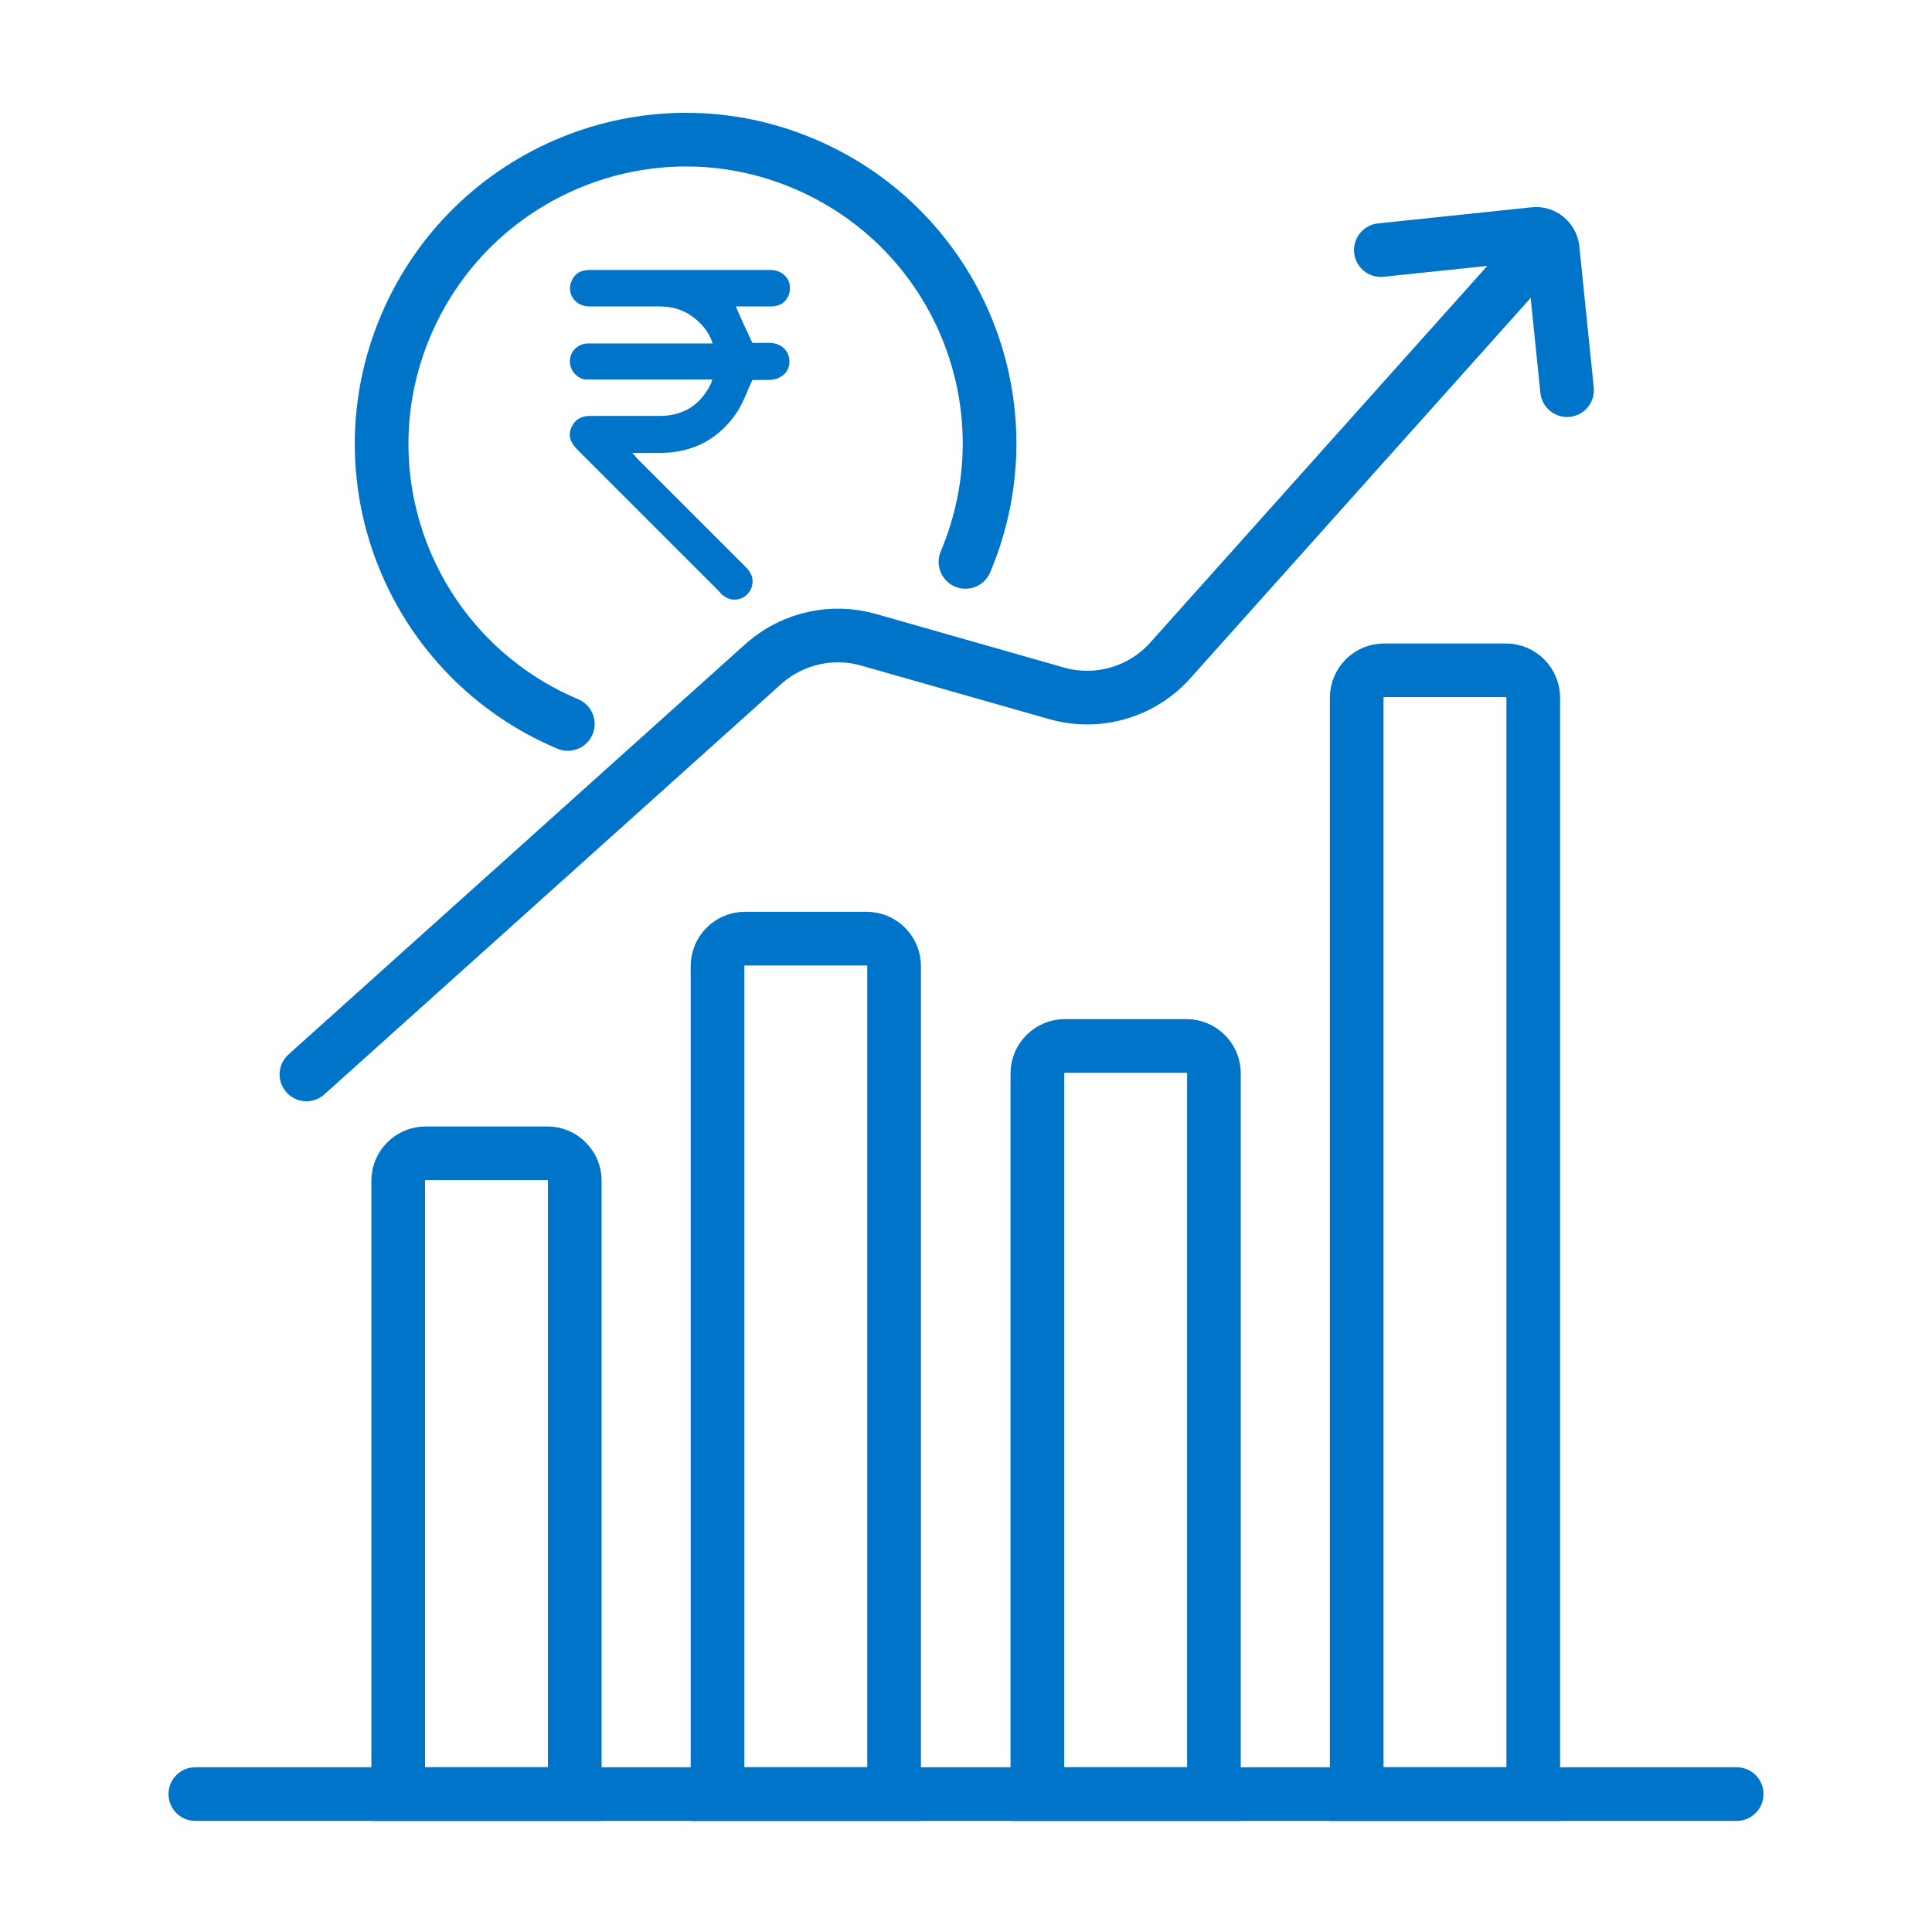
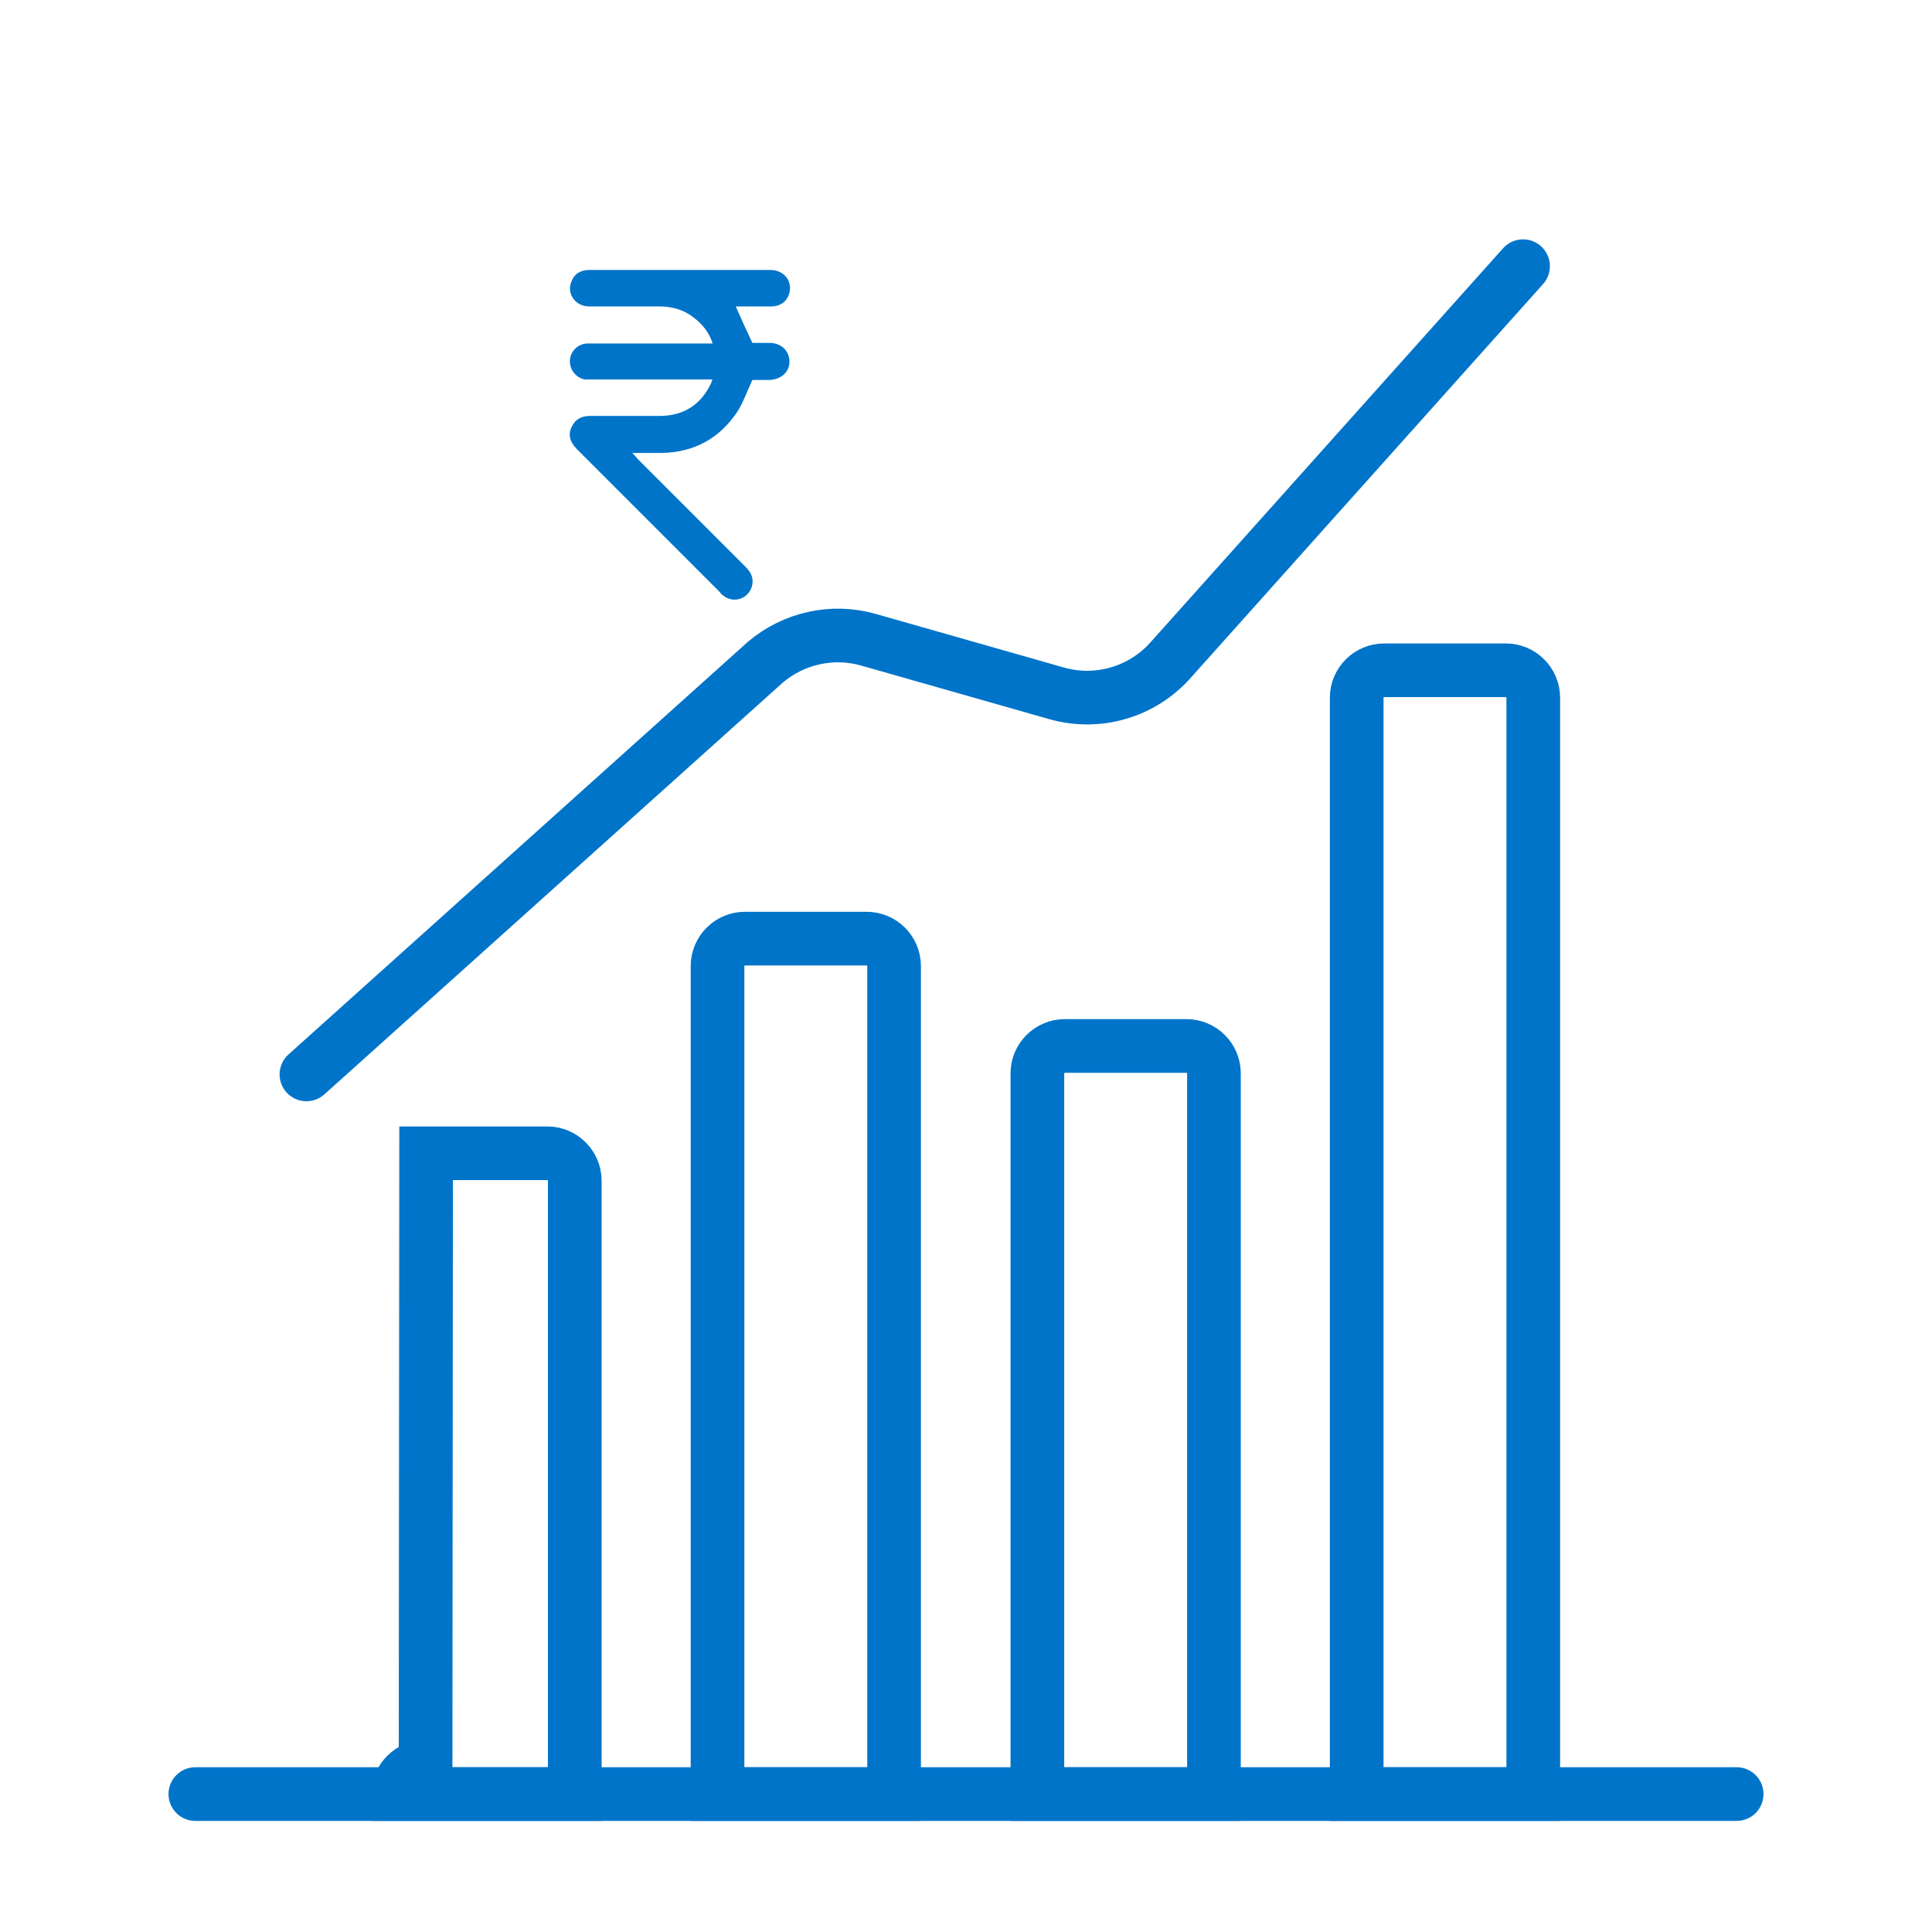
<svg xmlns="http://www.w3.org/2000/svg" id="Layer_1" data-name="Layer 1" viewBox="0 0 36 36">
  <defs>
    <style>
      .cls-1 {
        fill: #0074c9;
      }

      .cls-2 {
        fill: none;
        stroke: #0074c9;
        stroke-linecap: round;
        stroke-miterlimit: 10;
      }
    </style>
  </defs>
  <line class="cls-2" x1="3.64" y1="33.43" x2="32.36" y2="33.43" />
-   <path class="cls-2" d="m7.94,21.49h2.26c.28,0,.51.23.51.51v11.43h-3.29v-11.43c0-.28.23-.51.51-.51Z" />
+   <path class="cls-2" d="m7.94,21.49h2.26c.28,0,.51.23.51.51v11.43h-3.29c0-.28.23-.51.51-.51Z" />
  <path class="cls-2" d="m13.89,17.49h2.26c.28,0,.51.23.51.51v15.43h-3.29v-15.43c0-.28.23-.51.51-.51Z" />
  <path class="cls-2" d="m19.85,19.49h2.26c.28,0,.51.23.51.51v13.43h-3.29v-13.43c0-.28.23-.51.51-.51Z" />
  <path class="cls-2" d="m25.8,12.49h2.26c.28,0,.51.23.51.51v20.43h-3.29V13c0-.28.23-.51.51-.51Z" />
  <g>
    <path class="cls-2" d="m5.71,20.02l8.55-7.68c.53-.45,1.25-.61,1.92-.42l3.51,1c.78.22,1.61-.03,2.14-.64l6.55-7.32" />
-     <path class="cls-2" d="m25.73,4.66l2.86-.3c.17-.02.32.11.34.27l.27,2.64" />
  </g>
-   <path class="cls-2" d="m10.58,13.49c-2.89-1.22-4.24-4.54-3.02-7.42s4.54-4.24,7.42-3.02,4.23,4.53,3.01,7.42" />
  <path class="cls-1" d="m13.71,5.71c.1.23.2.45.31.68.09,0,.21,0,.32,0,.22,0,.37.15.37.35,0,.19-.15.33-.37.34-.11,0-.23,0-.32,0-.1.21-.17.42-.28.59-.33.5-.81.76-1.41.77-.18,0-.35,0-.55,0,.04.04.07.07.09.1.67.67,1.34,1.34,2.02,2.02.11.11.16.22.12.37-.07.23-.34.32-.53.17-.03-.02-.05-.04-.07-.07-.88-.88-1.77-1.77-2.65-2.65-.15-.15-.18-.29-.1-.44.07-.14.19-.19.34-.19.43,0,.86,0,1.29,0,.45,0,.78-.21.97-.63,0-.01,0-.03.02-.05-.04,0-.08,0-.12,0-.71,0-1.42,0-2.13,0-.05,0-.09,0-.14,0-.17-.04-.28-.19-.27-.36.01-.17.15-.3.32-.31.1,0,.19,0,.29,0,.68,0,1.36,0,2.05,0-.07-.22-.21-.38-.39-.51-.18-.13-.39-.18-.6-.18-.44,0-.88,0-1.31,0-.26,0-.43-.24-.33-.47.06-.15.18-.21.34-.21.47,0,.95,0,1.42,0,.65,0,1.3,0,1.94,0,.27,0,.43.22.35.46-.05.14-.17.22-.33.22-.22,0-.44,0-.65,0Z" />
</svg>